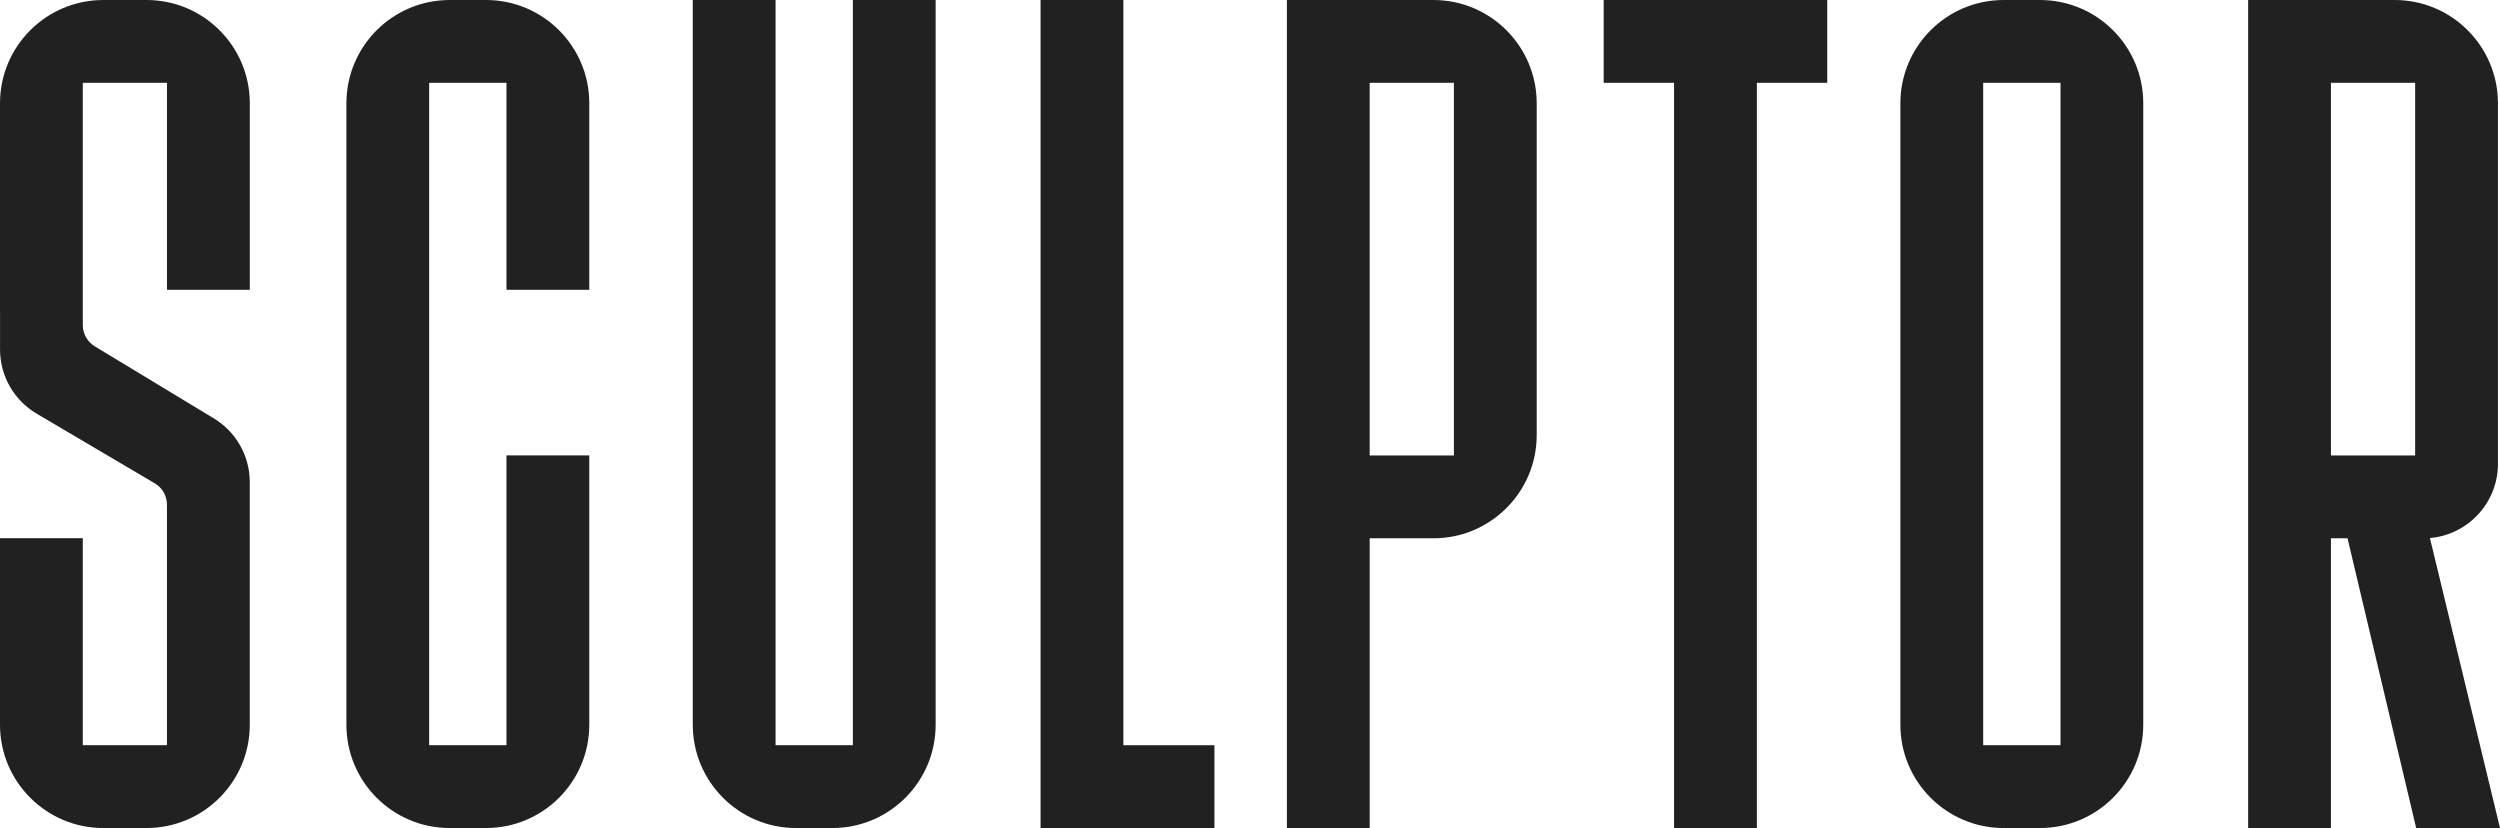
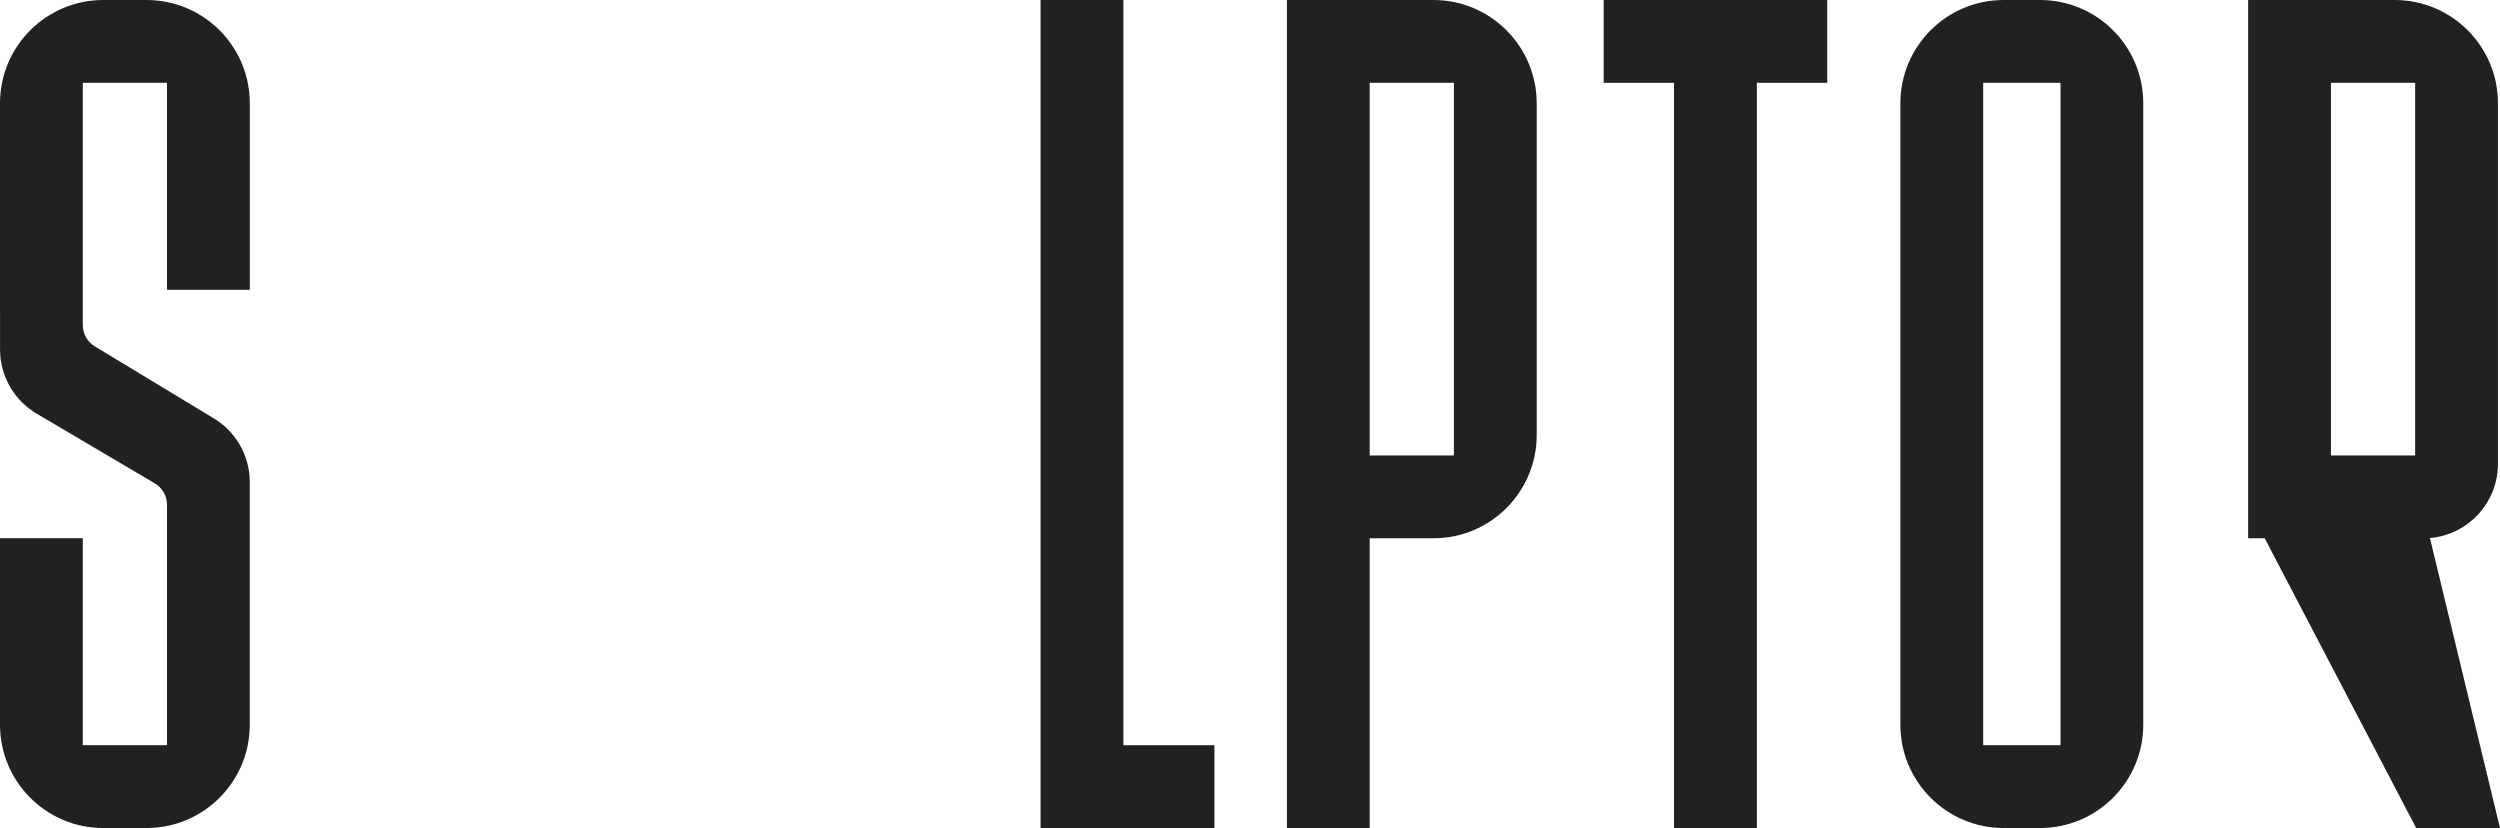
<svg xmlns="http://www.w3.org/2000/svg" version="1.1" id="Layer_1" x="0px" y="0px" viewBox="0 0 660 218.6" style="enable-background:new 0 0 660 218.6;" xml:space="preserve">
  <style type="text/css">
	.st0{fill:#212121;}
</style>
  <g>
    <g>
      <g>
-         <path class="st0" d="M225.16,196.74h-20.41V0h-21.86v191.33c0,15.06,12.21,27.27,27.27,27.27h9.58     c15.06,0,27.27-12.21,27.27-27.27V0h-21.86V196.74z" />
        <polygon class="st0" points="296.57,0 274.71,0 274.71,196.74 274.71,218.6 296.57,218.6 296.57,218.6 320.61,218.6      320.61,196.74 296.57,196.74    " />
-         <path class="st0" d="M128.3,0h-9.58c-15.06,0-27.27,12.21-27.27,27.27v164.06c0,15.06,12.21,27.27,27.27,27.27h9.58     c15.06,0,27.27-12.21,27.27-27.27v-71.1h-21.86v76.51h-20.41V21.86h20.41v54.65h21.86V27.27C155.58,12.21,143.37,0,128.3,0z" />
        <path class="st0" d="M378.42,0h-38.68v76.53v50.5v91.57h21.86v-76.49h16.82c15.06,0,27.27-12.21,27.27-27.27V65.58v-1.62V27.27     C405.69,12.21,393.48,0,378.42,0z M383.83,65.58v54.67H361.6V76.53V21.86h22.23v42.1V65.58z" />
        <polygon class="st0" points="423.37,21.86 441.95,21.86 441.95,218.6 463.81,218.6 463.81,21.86 482.39,21.86 482.39,0 423.37,0         " />
        <path class="st0" d="M538.55,0h-9.58c-15.06,0-27.27,12.21-27.27,27.27v164.06c0,15.06,12.21,27.27,27.27,27.27h9.58     c15.06,0,27.27-12.21,27.27-27.27V27.27C565.83,12.21,553.62,0,538.55,0z M543.97,196.74h-20.41V21.86h20.41V196.74z" />
-         <path class="st0" d="M637.87,218.6H660l-18.5-76.56c10.06-0.87,17.96-9.31,17.96-19.6V65.58v-1.62V27.27     C659.46,12.21,647.25,0,632.19,0h-38.68v76.53v50.5v91.57h21.86v-76.49h4.38L637.87,218.6z M615.37,76.53V21.86h22.23v42.1v1.62     v54.67h-22.23V76.53z" />
+         <path class="st0" d="M637.87,218.6H660l-18.5-76.56c10.06-0.87,17.96-9.31,17.96-19.6V65.58v-1.62V27.27     C659.46,12.21,647.25,0,632.19,0h-38.68v76.53v50.5v91.57v-76.49h4.38L637.87,218.6z M615.37,76.53V21.86h22.23v42.1v1.62     v54.67h-22.23V76.53z" />
        <path class="st0" d="M65.95,76.51V27.27C65.95,12.21,53.74,0,38.68,0h-11.4C12.21,0,0,12.21,0,27.27v55.31l0.01,0l0,9.69     c0,7.14,3.87,13.71,10.1,17.19l30.6,18.05c2.08,1.16,3.37,3.35,3.37,5.73v63.5H21.86v-54.65H0v49.24     c0,15.06,12.21,27.27,27.27,27.27h11.4c15.06,0,27.27-12.21,27.27-27.27v-64.05c0-7.06-3.78-13.58-9.91-17.08L25.16,91.52     c-2.04-1.17-3.3-3.34-3.3-5.69V70.2V21.86h22.23v54.65H65.95z" />
      </g>
    </g>
  </g>
</svg>